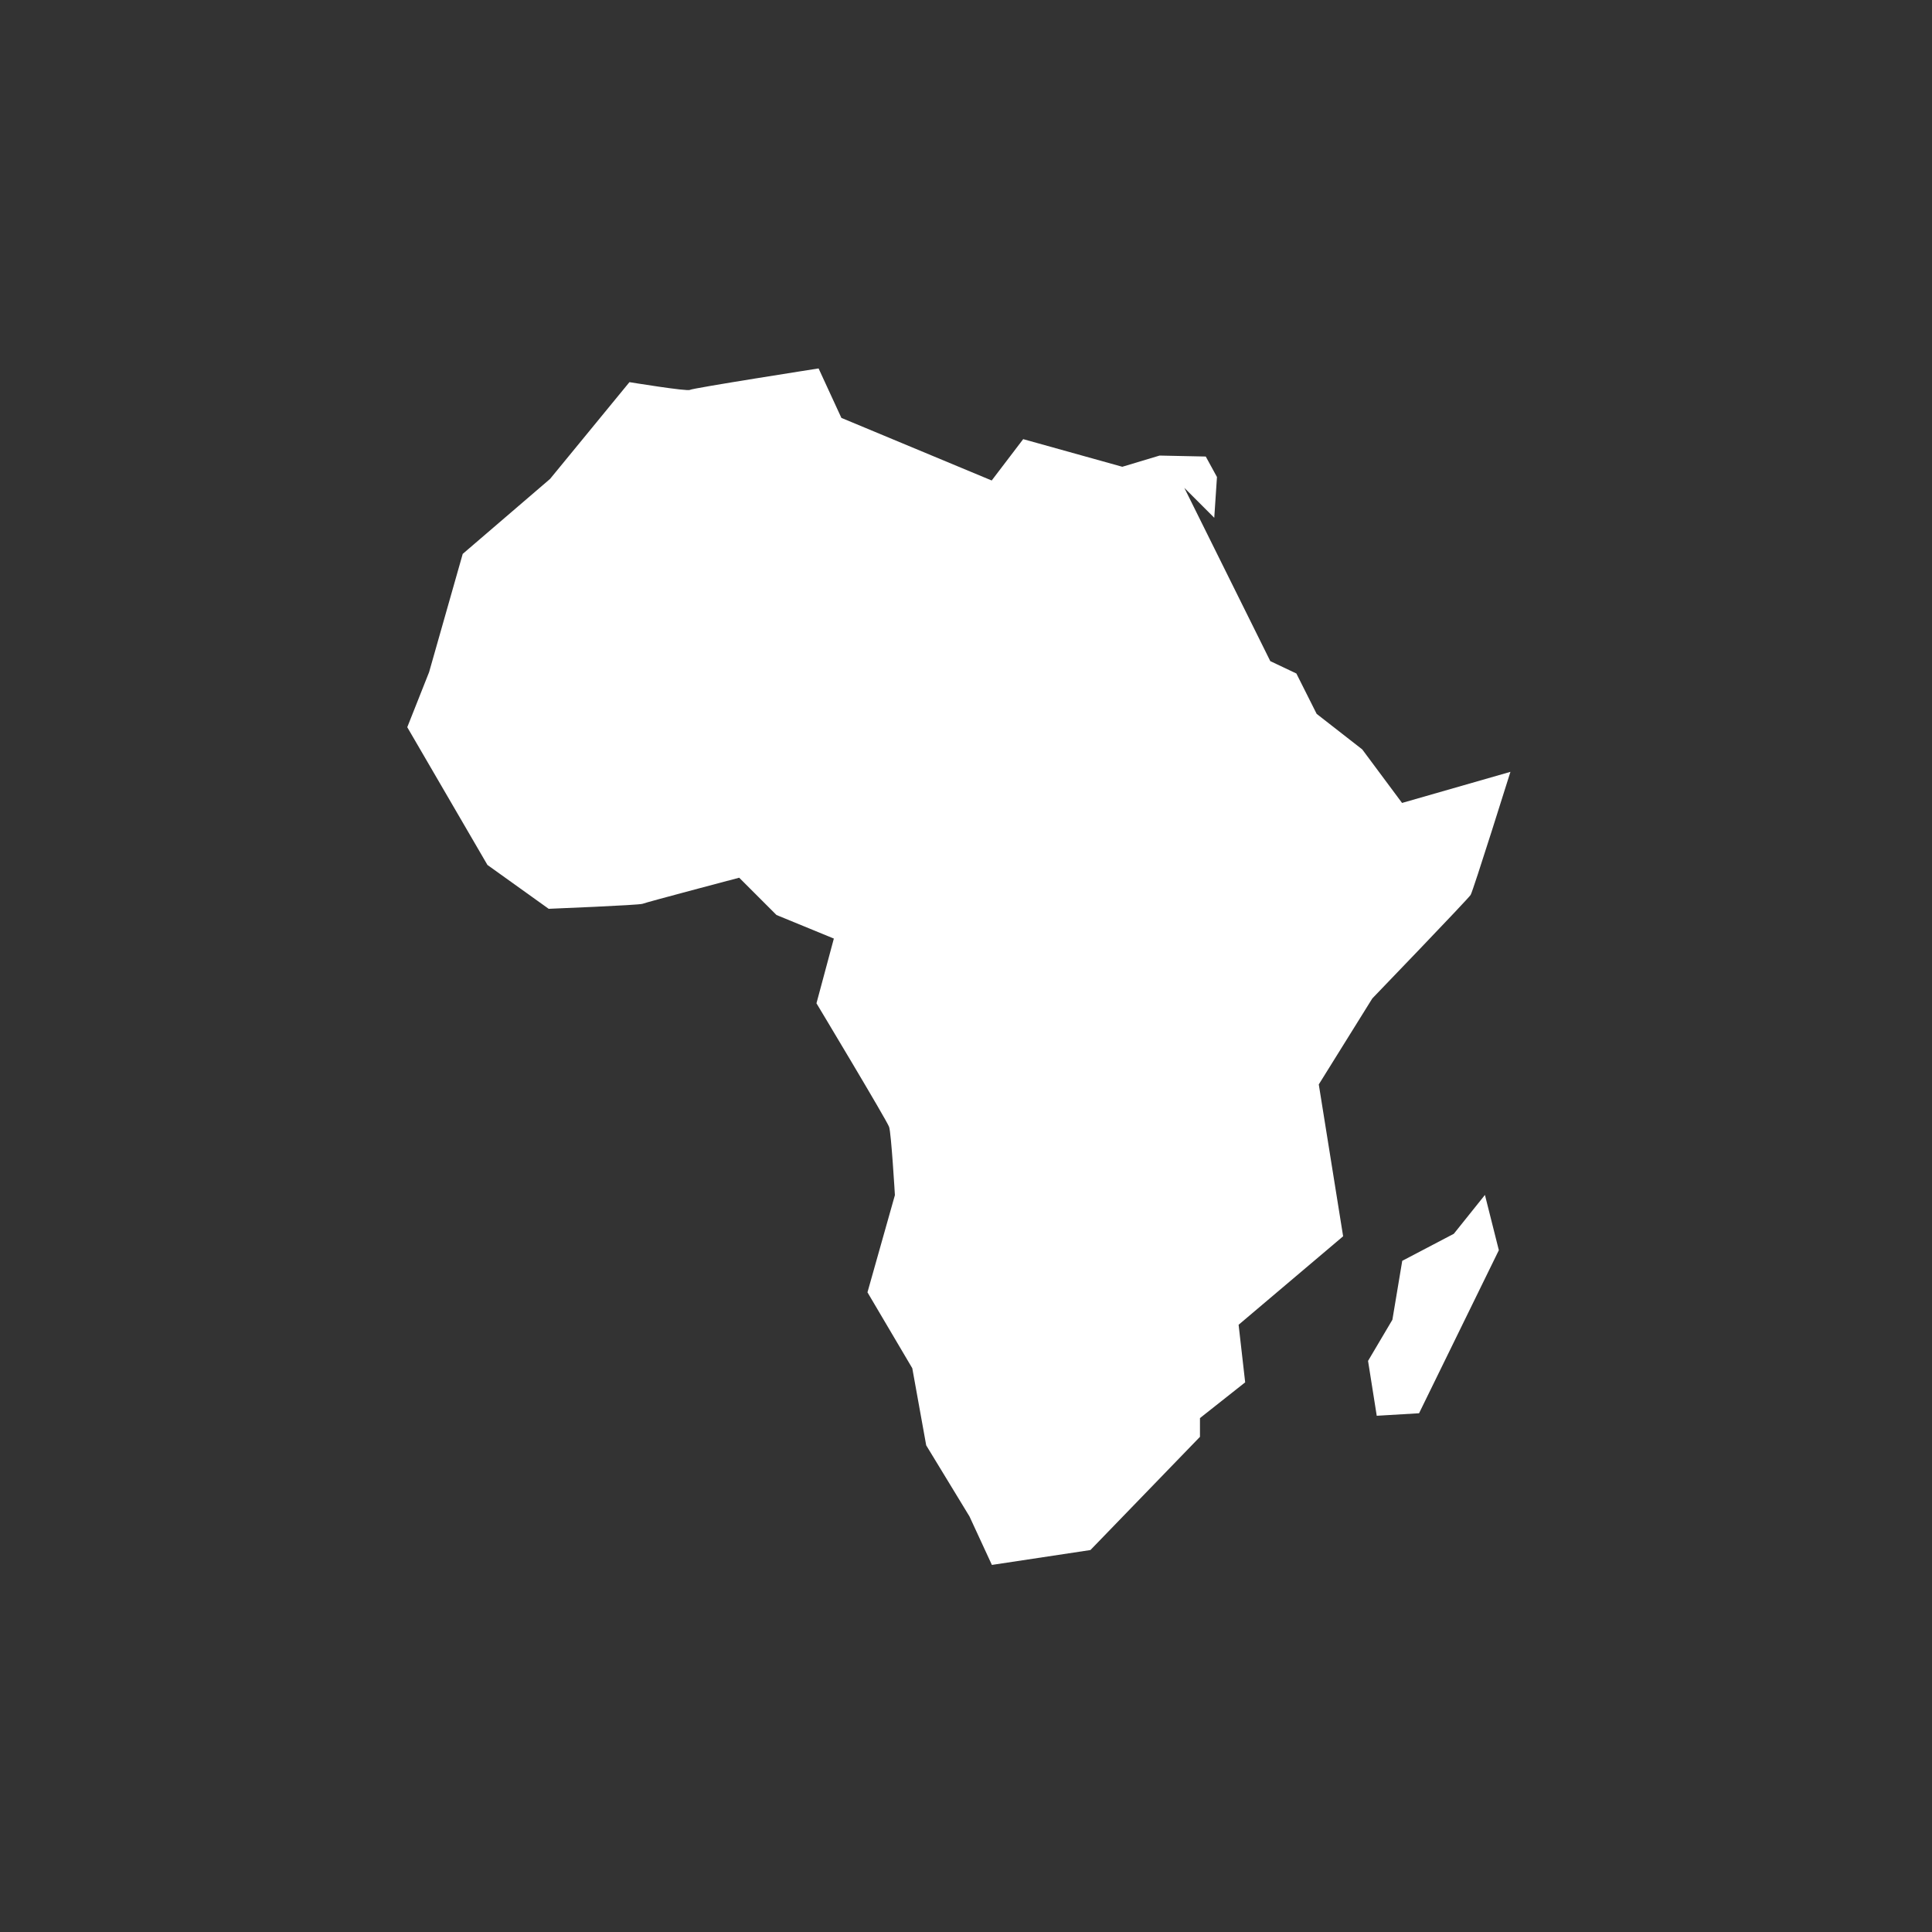
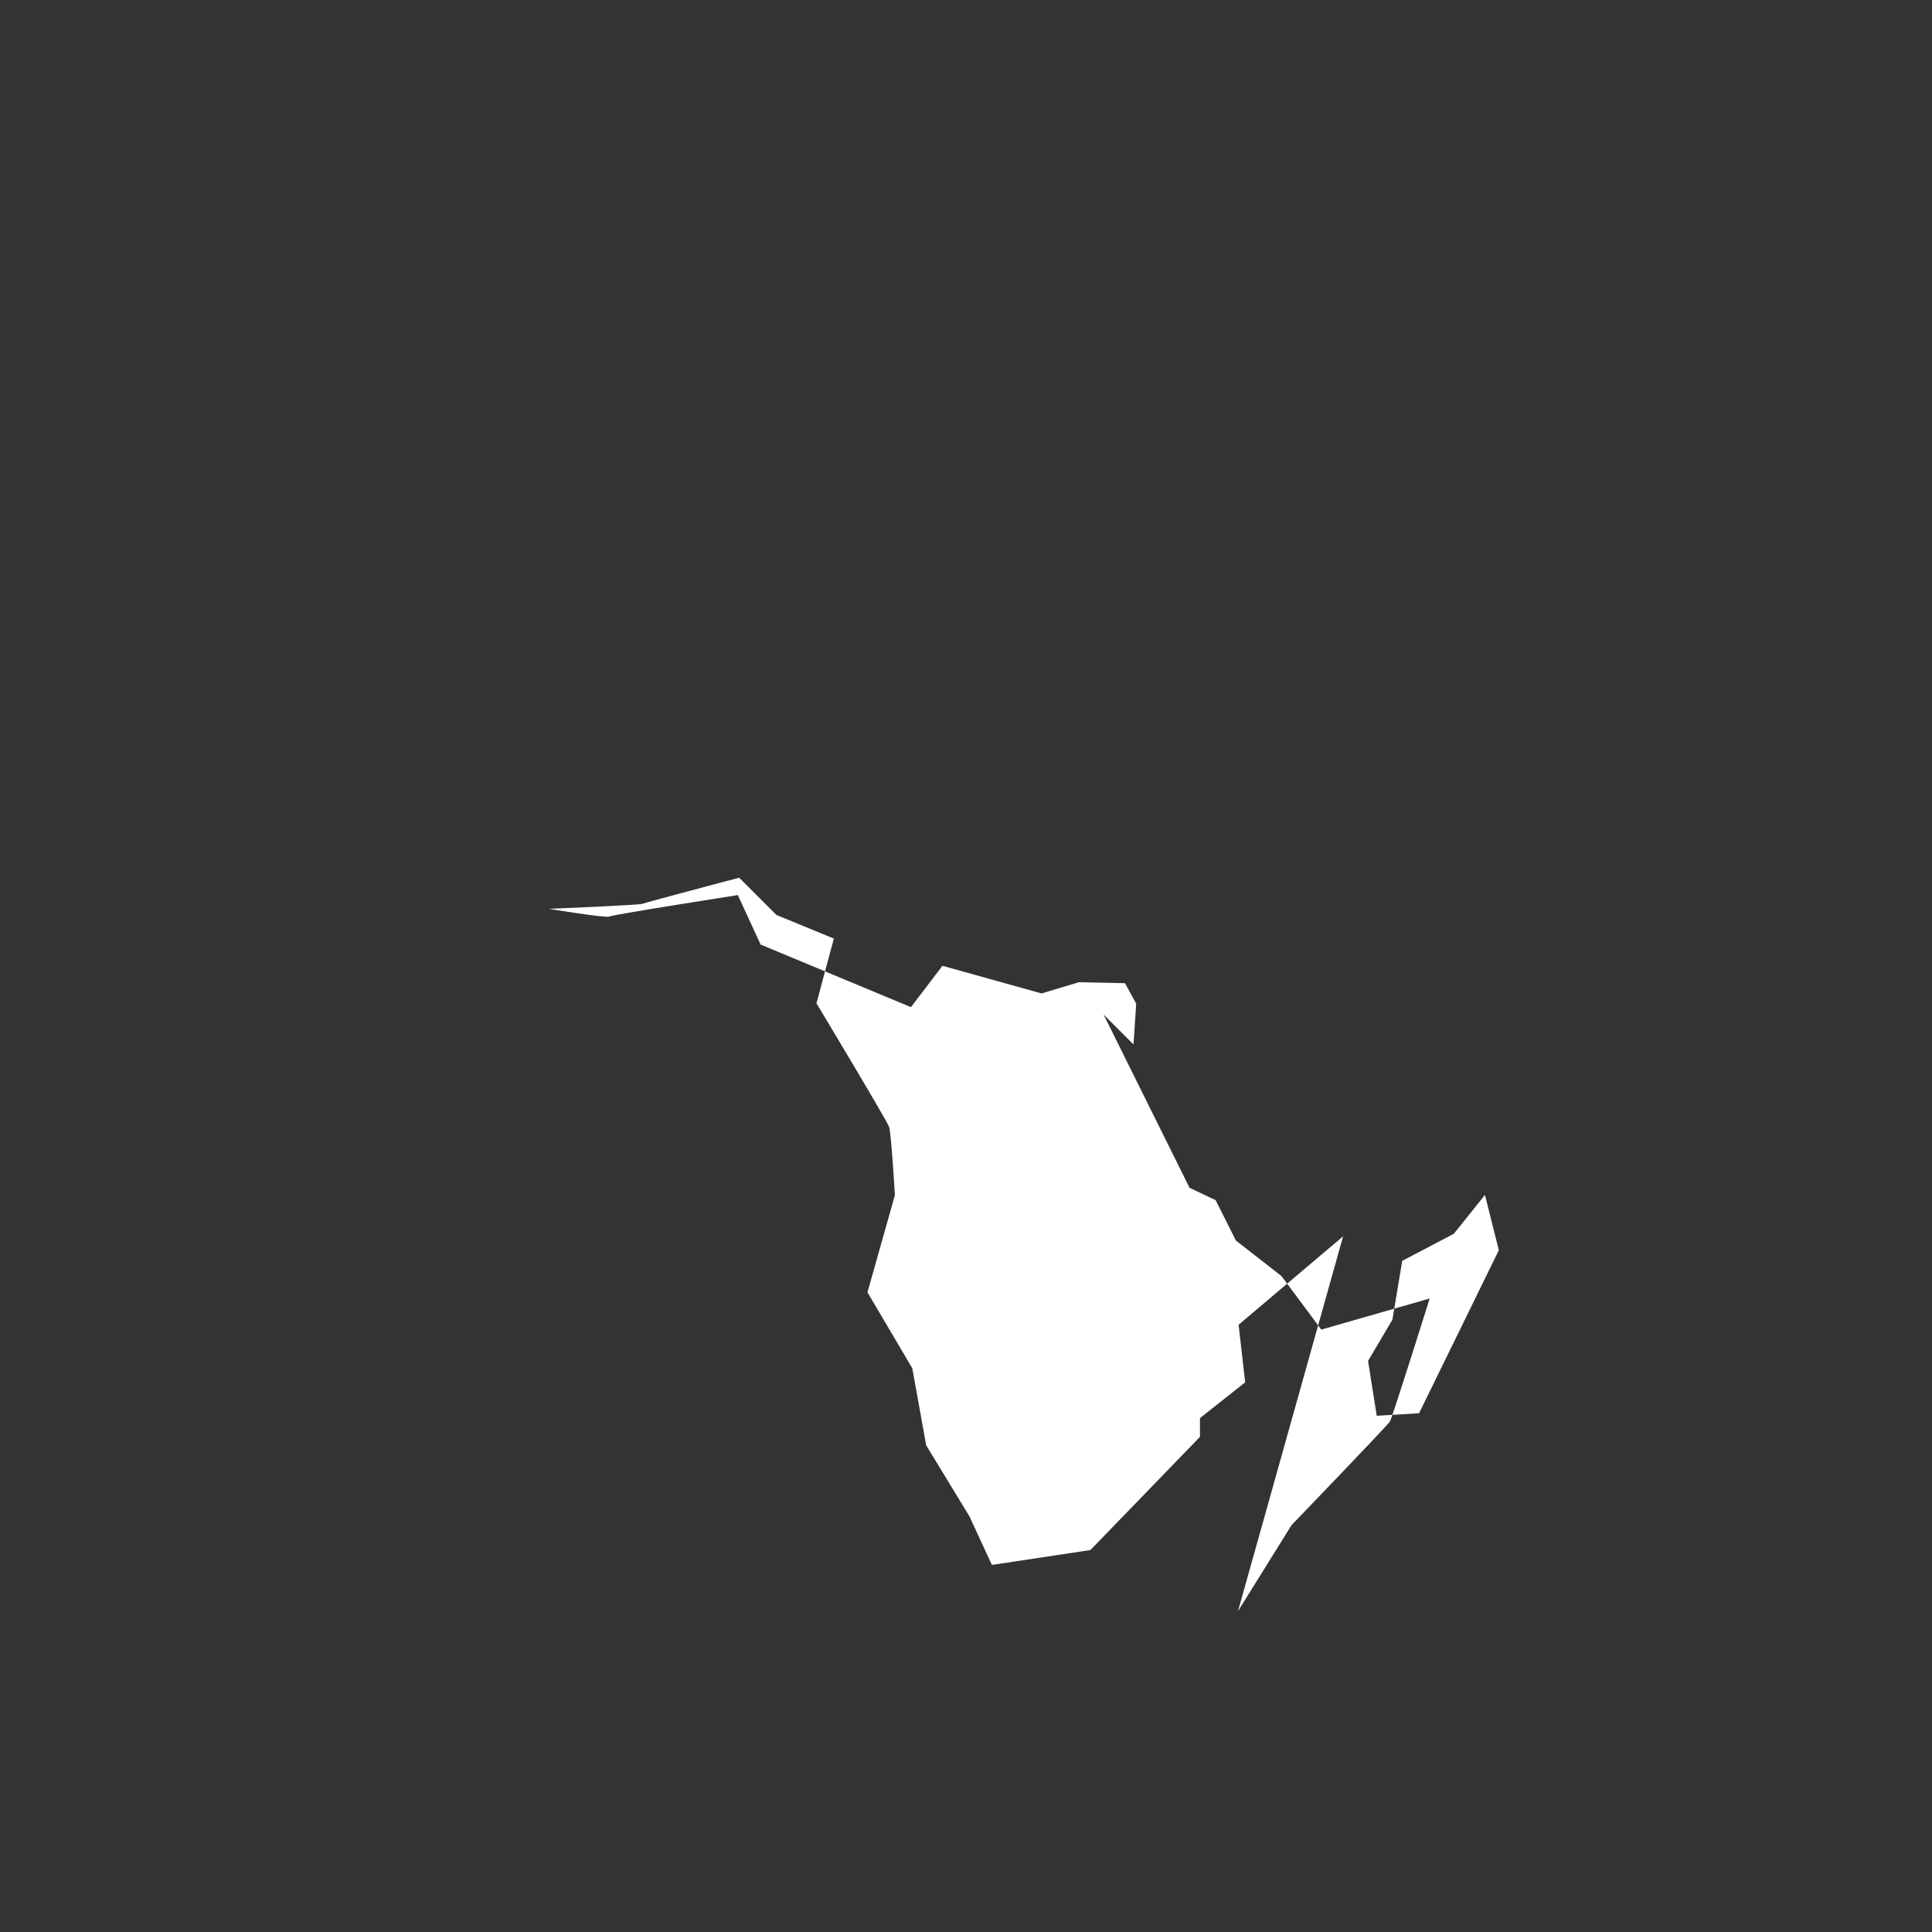
<svg xmlns="http://www.w3.org/2000/svg" enable-background="new 0 0 100 100" viewBox="0 0 100 100">
  <rect x="0" y="0" width="100" height="100" fill="#333333" stroke="none" />
-   <path d="m 69.52 63.99 l -5.41 4.58 .34 2.98 -2.34 1.85 v .97 l -5.67 5.86 -5.1 .77 -1.16 -2.51 -2.24 -3.68 -.72 -3.99 -2.32 -3.93 1.42 -5.03 s -.19 -3.22 -.3 -3.53 c -.1 -.31 -3.76 -6.4 -3.76 -6.4 l .9 -3.35 -2.97 -1.22 -1.93 -1.93 s -4.85 1.28 -5 1.35 -4.86 .26 -4.86 .26 l -3.17 -2.27 -4.15 -7.13 1.13 -2.85 1.74 -6.12 4.52 -3.88 4.11 -5.01 s 3 .49 3.13 .4 6.66 -1.11 6.66 -1.11 l 1.18 2.56 7.78 3.24 1.63 -2.14 5.13 1.43 1.93 -.58 2.39 .05 .58 1.06 -.14 2.11 -1.55 -1.55 4.45 8.97 1.35 .64 1.05 2.09 2.36 1.84 2.06 2.77 5.61 -1.61 s -1.93 6.16 -2.06 6.37 -5.09 5.36 -5.09 5.36 l -2.77 4.45 z m 5.73 -.13 l -2.67 1.4 -.51 3.05 -1.26 2.13 .45 2.84 2.19 -.13 4.13 -8.44 -.72 -2.86 z" fill="#fff" />
+   <path d="m 69.52 63.99 l -5.41 4.58 .34 2.98 -2.34 1.85 v .97 l -5.67 5.86 -5.1 .77 -1.16 -2.51 -2.24 -3.68 -.72 -3.99 -2.32 -3.93 1.42 -5.03 s -.19 -3.22 -.3 -3.53 c -.1 -.31 -3.76 -6.4 -3.76 -6.4 l .9 -3.35 -2.97 -1.22 -1.93 -1.93 s -4.85 1.28 -5 1.35 -4.86 .26 -4.86 .26 s 3 .49 3.13 .4 6.66 -1.11 6.66 -1.11 l 1.18 2.56 7.78 3.24 1.63 -2.14 5.13 1.43 1.93 -.58 2.39 .05 .58 1.06 -.14 2.11 -1.55 -1.55 4.45 8.97 1.35 .64 1.05 2.09 2.36 1.84 2.06 2.77 5.61 -1.61 s -1.93 6.16 -2.06 6.37 -5.09 5.36 -5.09 5.36 l -2.77 4.45 z m 5.73 -.13 l -2.67 1.4 -.51 3.05 -1.26 2.13 .45 2.84 2.19 -.13 4.13 -8.44 -.72 -2.86 z" fill="#fff" />
</svg>